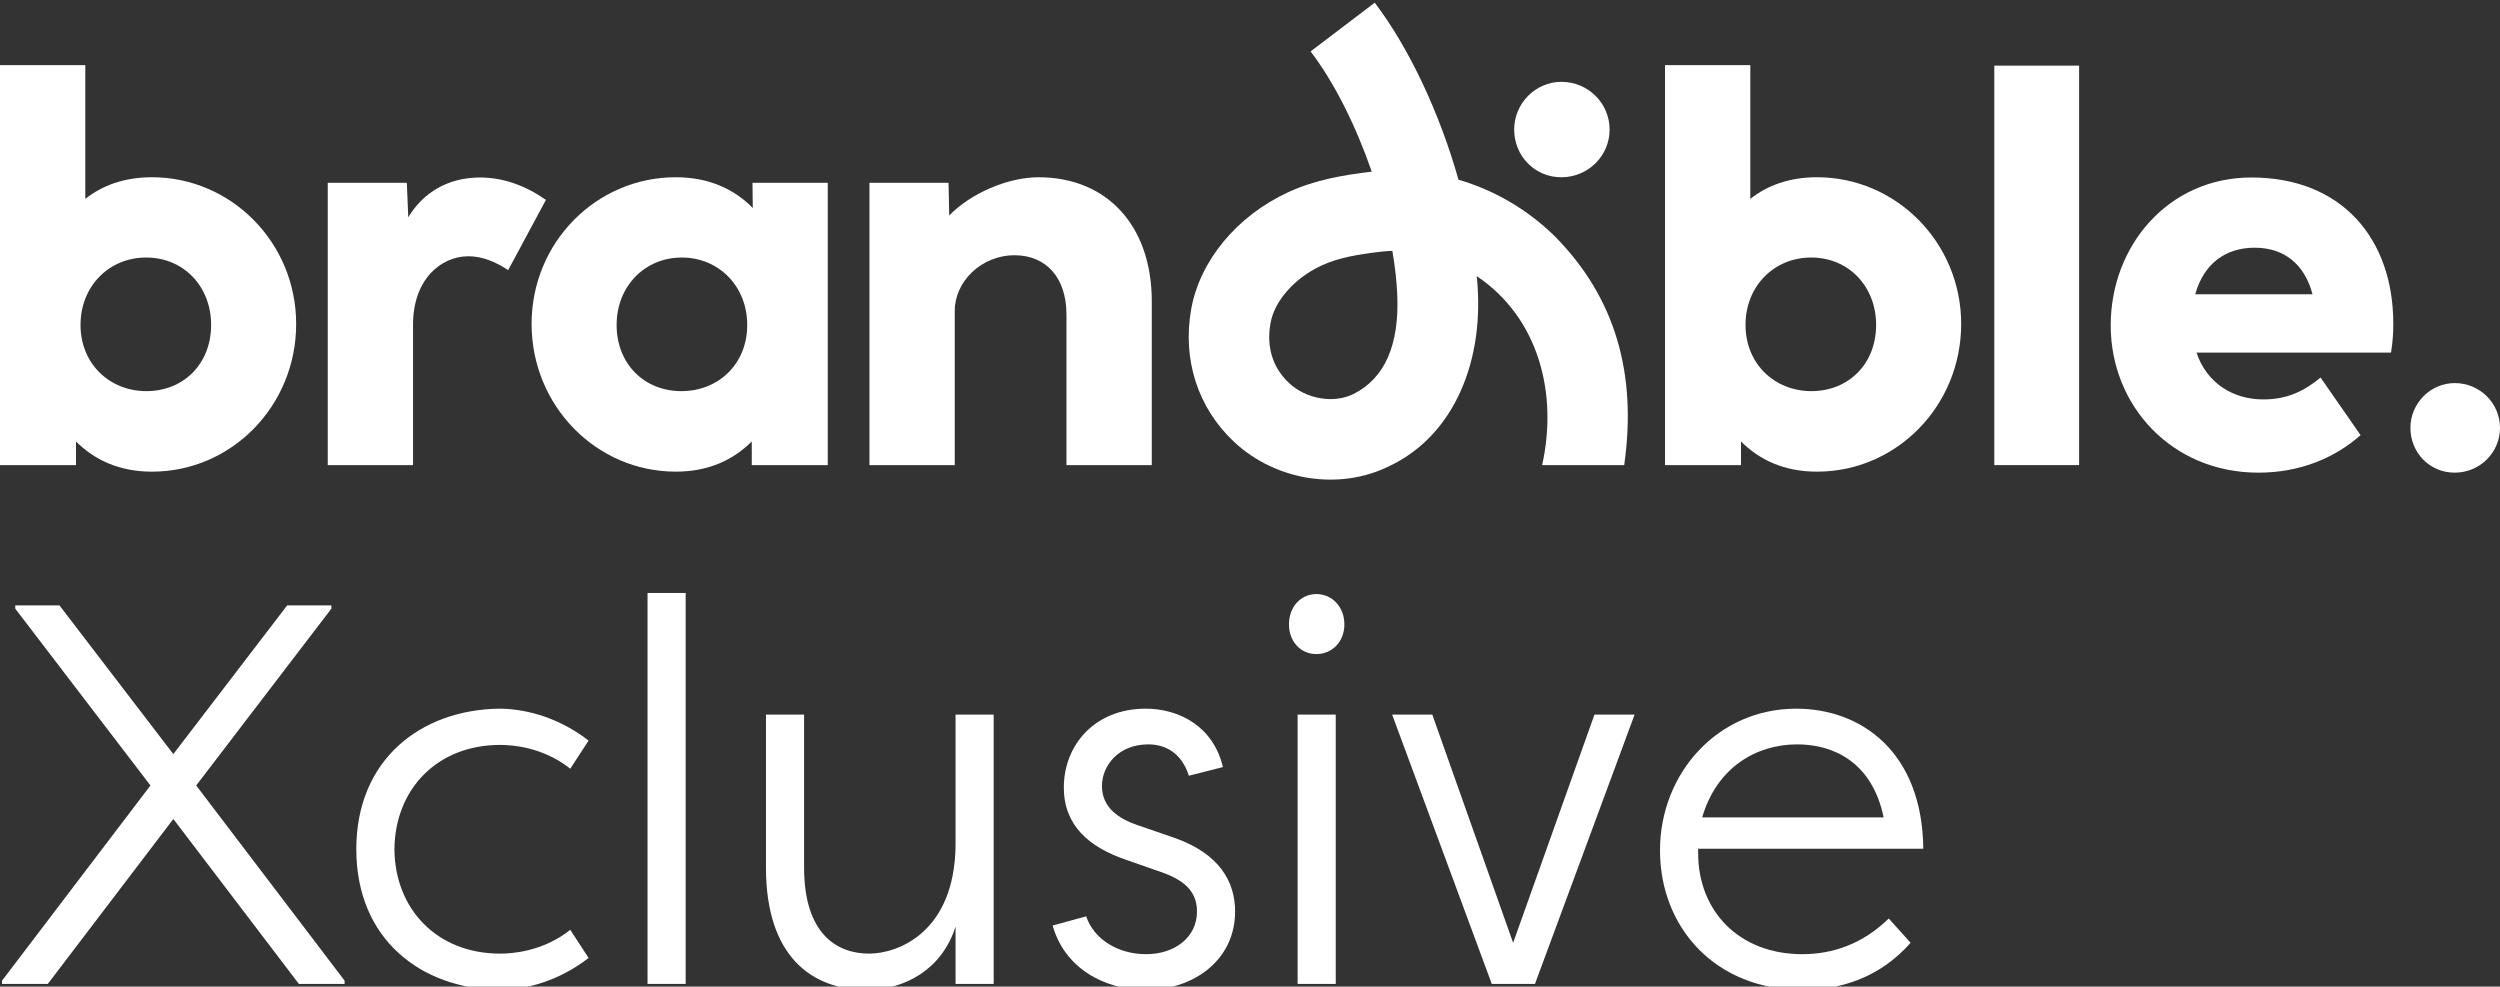
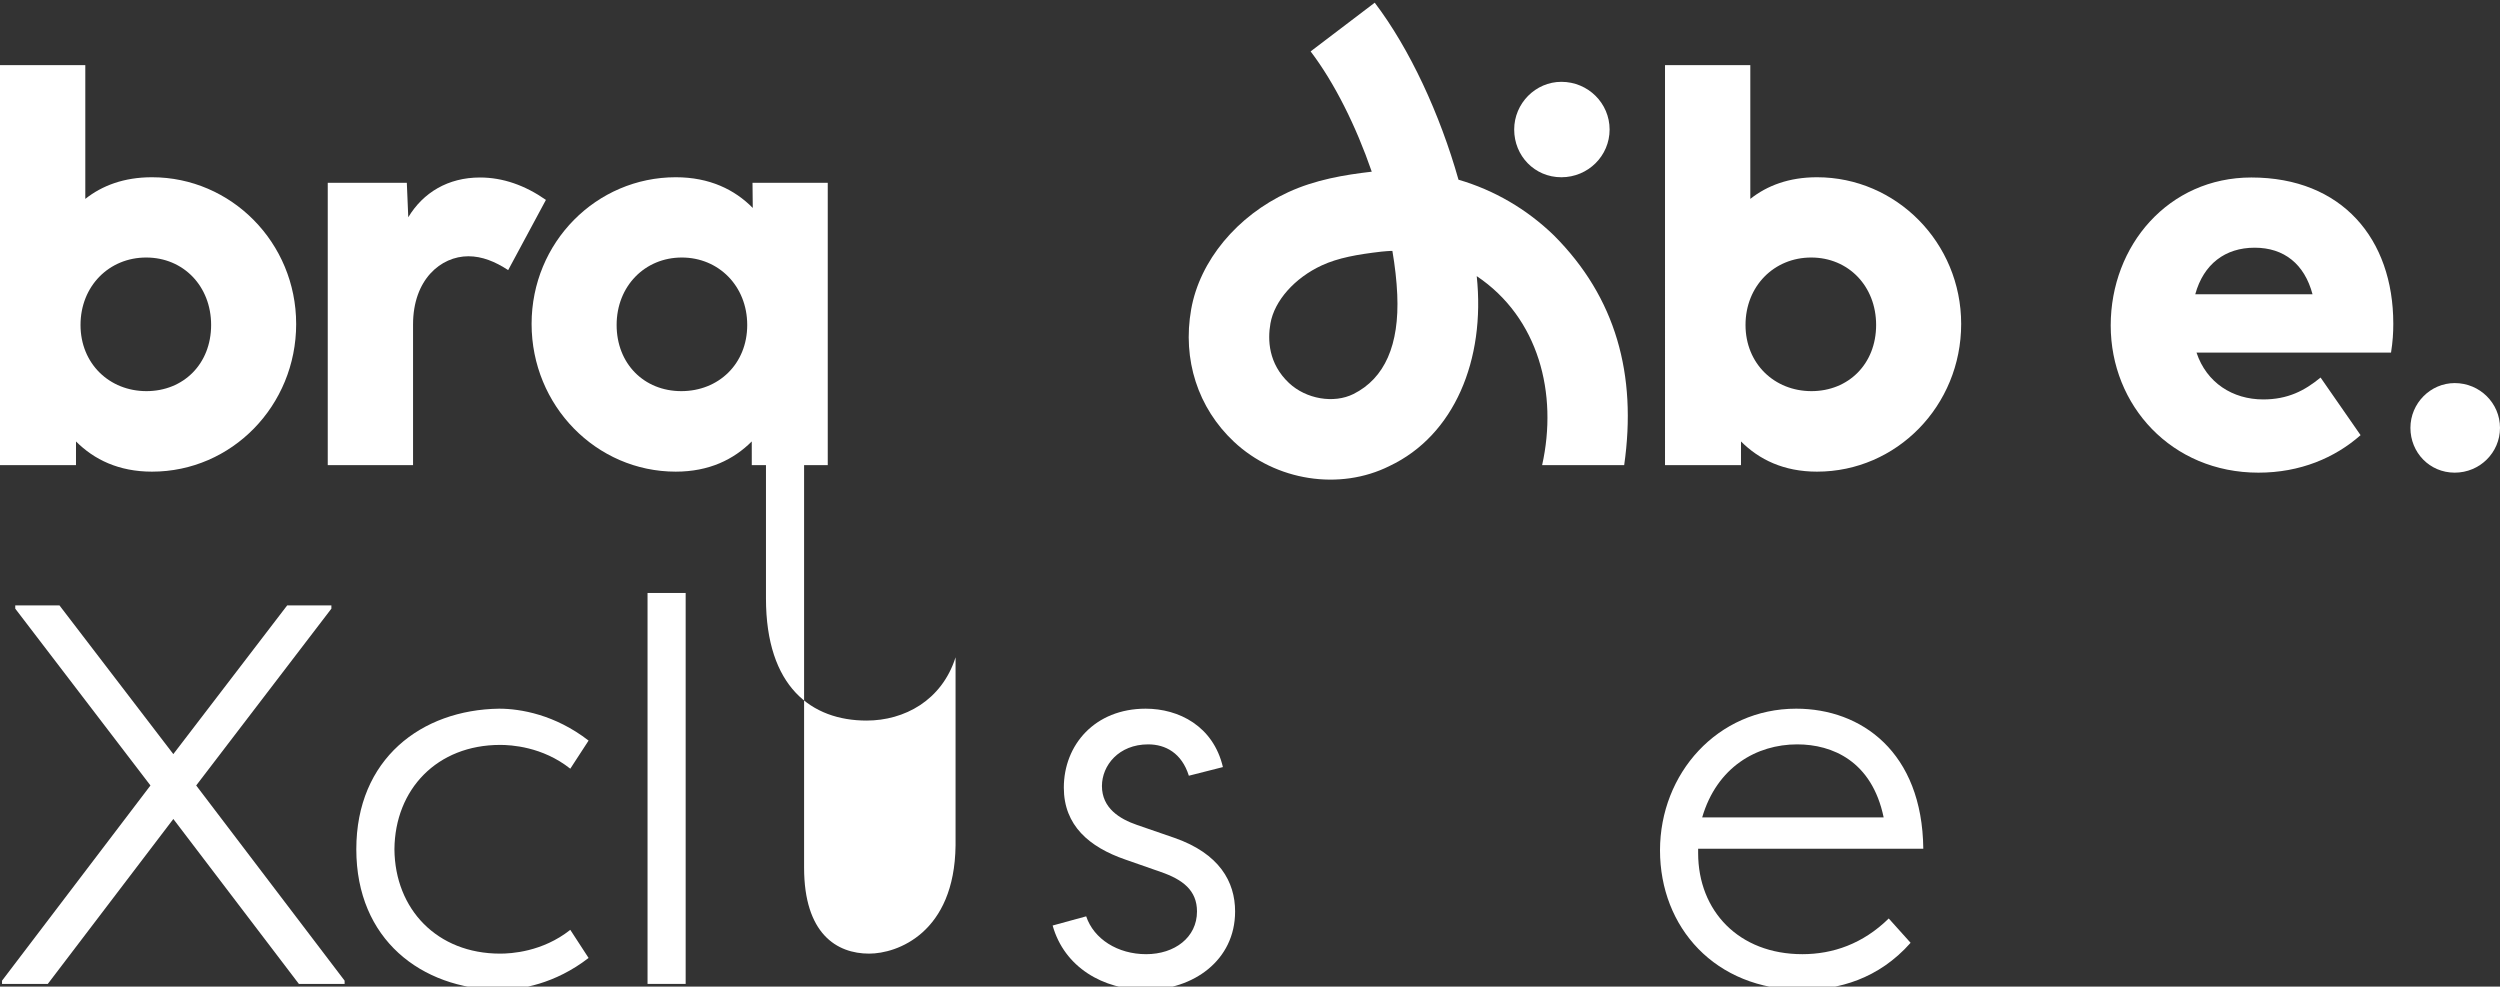
<svg xmlns="http://www.w3.org/2000/svg" id="Ebene_1" version="1.1" viewBox="0 0 2500 986.6">
  <rect x="0" y="0" width="2500" height="986.6" fill="#333333" stroke="none" />
  <defs>
    <style>
      .st0 {
        fill: #fff;
      }

      .st1 {
        isolation: isolate;
      }
    </style>
  </defs>
  <g>
    <path class="st0" d="M296.17,323.94c0,81.78-64.42,147.71-144.18,147.71-33.22,0-57.88-12.07-75.99-30.2l-.02,23.66H0V65.14h85.3v133.75c16.86-13.34,38.75-21.64,66.68-21.64,79.26,0,144.18,65.42,144.18,146.69h.01ZM211.12,324.96c0-38.76-27.68-67.44-64.92-67.44s-65.68,28.69-65.68,67.44,28.94,66.17,65.93,66.17,64.67-27.17,64.67-66.17h0Z" />
    <path class="st0" d="M545.92,199.89l-37.75,70.21c-13.08-8.56-26.17-13.84-39.76-13.84-27.68,0-55.36,23.39-55.36,68.19v140.66h-85.3V182.79h79.07l1.45,34.47c14.85-24.66,39.76-39.76,71.71-39.76,22.9,0,45.04,7.8,65.93,22.39h0Z" />
    <path class="st0" d="M752.49,182.79h75.26v282.32h-75.97l-.02-23.66c-18.12,18.12-42.77,30.2-75.99,30.2-79.51,0-144.18-65.93-144.18-147.71s64.92-146.69,144.18-146.69c33.72,0,58.88,12.32,77,30.7l-.27-25.16h-.01ZM747.22,324.96c0-38.76-28.44-67.44-65.42-67.44s-65.17,28.69-65.17,67.44,27.43,66.17,64.67,66.17,65.93-27.17,65.93-66.17h-.01Z" />
-     <path class="st0" d="M1151.78,301.55v163.56h-85.3v-150.47c0-37.24-20.63-59.39-51.84-59.39-33.72,0-59.88,26.67-59.88,55.36v154.5h-85.3V182.79h79.07l.7,32.71c21.64-22.39,58.88-38.24,89.33-38.24,67.69,0,113.23,47.56,113.23,124.3h0Z" />
    <path class="st0" d="M1961.17,323.94c0,81.78-64.42,147.71-144.18,147.71-33.22,0-57.88-12.07-75.99-30.2l-.02,23.66h-75.97V65.14h85.3v133.75c16.86-13.34,38.75-21.64,66.68-21.64,79.26,0,144.18,65.42,144.18,146.69h0ZM1876.12,324.96c0-38.76-27.68-67.44-64.92-67.44s-65.68,28.69-65.68,67.44,28.94,66.17,65.93,66.17,64.67-27.17,64.67-66.17h0Z" />
-     <path class="st0" d="M1994.31,465.11V65.64h84.8v399.47h-84.8Z" />
    <path class="st0" d="M2196.52,352.63c10.06,30.2,36.23,46.8,66.68,46.8,24.66,0,41.52-8.8,57.37-21.89l40.01,57.62c-25.66,22.65-60.39,37.5-102.16,37.5-86.81,0-147.71-67.18-147.71-147.21s57.87-147.96,140.66-147.96c90.59,0,141.92,61.4,141.92,146.2,0,9.31-.51,17.61-2.26,28.93h-194.51ZM2195.26,294.25h117.26c-8.05-30.19-28.43-46.55-57.87-46.55s-51.08,16.36-59.39,46.55Z" />
  </g>
  <path class="st0" d="M2454.71,383.08c25.16,0,45.29,20.13,45.29,44.79s-20.13,44.79-45.29,44.79-44.29-20.13-44.29-44.79,20.13-44.79,44.29-44.79Z" />
  <g>
    <path class="st0" d="M1561.36,81.83c26.8,0,48.25,21.44,48.25,47.71s-21.44,47.71-48.25,47.71-47.17-21.44-47.17-47.71,21.44-47.71,47.17-47.71Z" />
    <path class="st0" d="M1542.13,465.11c15.94-71.52-3.38-147.39-65.4-188.99,8.82,83.82-22.45,159.23-87.21,189.88-49.85,24.93-113.82,14.96-155.61-24.29-36.06-33.86-51.64-82.12-42.74-132.4,8.6-48.55,45.72-93.39,96.89-117.04,27.46-12.68,56.43-17.42,83.69-20.59-15.66-45.41-37.21-88.82-61.13-120.28l64.1-48.71c35.06,46.13,65.24,111.46,83.77,177.01,35.46,10.35,68.03,29.19,95.33,55.61,62.09,62.12,83.27,139.3,70.36,229.8h-82.05,0ZM1381.25,251.65c-23.84,2.77-43.08,6.18-59.42,13.73-27.2,12.57-47.37,35.33-51.38,57.98-2.92,16.51-2.07,40.27,18.58,59.67,17.13,16.07,44.84,20.77,64.46,10.96,31.25-15.64,45.97-49.07,43.76-99.39-.6-13.85-2.28-28.53-4.86-43.66-2.61-.11-8.46.45-11.13.7h0Z" />
  </g>
  <g class="st1">
    <g class="st1">
      <path class="st0" d="M47.78,983.91H2.03v-3.24l148.42-195.2L15.25,608.65v-3.24h44.22l113.85,148.7,113.85-148.7h44.22v3.24l-135.2,176.82,148.42,195.2v3.24h-45.74l-125.54-164.92-125.54,164.92Z" />
      <path class="st0" d="M499.13,708.68c21.35,0,55.91,5.95,89.46,31.9l-18.3,28.12c-27.95-22.17-59.47-23.79-70.14-23.79-63.03,0-105.21,44.34-105.72,104.36.51,60.02,42.7,104.36,105.72,104.36,10.67,0,42.19-1.62,70.14-23.79l18.3,28.12c-33.55,25.96-68.11,31.9-89.46,31.9-77.77-1.08-142.82-50.29-142.82-140.59s65.06-139.51,142.82-140.59Z" />
      <path class="st0" d="M685.66,983.91h-38.12v-390.94h38.12v390.94Z" />
-       <path class="st0" d="M804.09,867.65c0,65.97,32.53,85.98,65.06,85.98,27.96,0,85.39-20.55,86.41-108.15v-130.86h38.12v269.28h-38.12v-57.32c-13.72,43.26-51.33,63.27-88.95,63.27-54.89,0-100.64-33.53-100.64-122.2v-153.03h38.12v153.03Z" />
+       <path class="st0" d="M804.09,867.65c0,65.97,32.53,85.98,65.06,85.98,27.96,0,85.39-20.55,86.41-108.15v-130.86h38.12h-38.12v-57.32c-13.72,43.26-51.33,63.27-88.95,63.27-54.89,0-100.64-33.53-100.64-122.2v-153.03h38.12v153.03Z" />
      <path class="st0" d="M1188.85,775.73c-7.12-22.71-23.38-31.36-40.66-31.36-29.48,0-46.25,21.09-46.25,41.64,0,22.17,17.79,32.98,35.07,38.93l37.61,12.98c44.73,15.68,60.48,43.8,60.48,73.54,0,49.21-42.19,78.41-88.95,78.41-43.2,0-81.83-22.71-93.52-64.35l33.55-9.19c7.62,22.71,31.51,37.85,59.98,37.85s50.83-16.76,50.83-42.72c0-21.09-14.23-31.9-36.09-39.47l-35.58-12.44c-36.09-12.44-61.5-34.07-61.5-71.92,0-42.72,31-78.95,81.83-78.95,33.04,0,67.6,17.3,77.26,58.4l-34.05,8.65Z" />
-       <path class="st0" d="M1316.42,594.05c15.76,0,27.96,12.98,27.96,30.28s-12.2,29.74-27.96,29.74-27.45-12.44-27.45-29.74,11.69-30.28,27.45-30.28ZM1335.74,983.91h-38.12v-269.28h38.12v269.28Z" />
-       <path class="st0" d="M1534.98,983.91h-43.2l-99.62-269.28h40.15l80.82,228.19,81.32-228.19h40.15l-99.62,269.28Z" />
      <path class="st0" d="M1910.59,942.82c-32.02,36.23-72.17,47.04-108.26,47.04-87.42,0-142.32-62.72-142.32-139.51s57.43-141.67,136.22-141.67c65.06,0,126.05,43.26,127.07,140.05h-225.16v4.33c0,57.86,40.66,101.12,104.2,101.12,30.5,0,60.48-10.27,86.41-35.69l21.86,24.33ZM1702.2,817.37h181.45c-11.69-56.24-51.33-73-86.41-73-40.66,0-80.31,22.71-95.05,73Z" />
    </g>
  </g>
</svg>